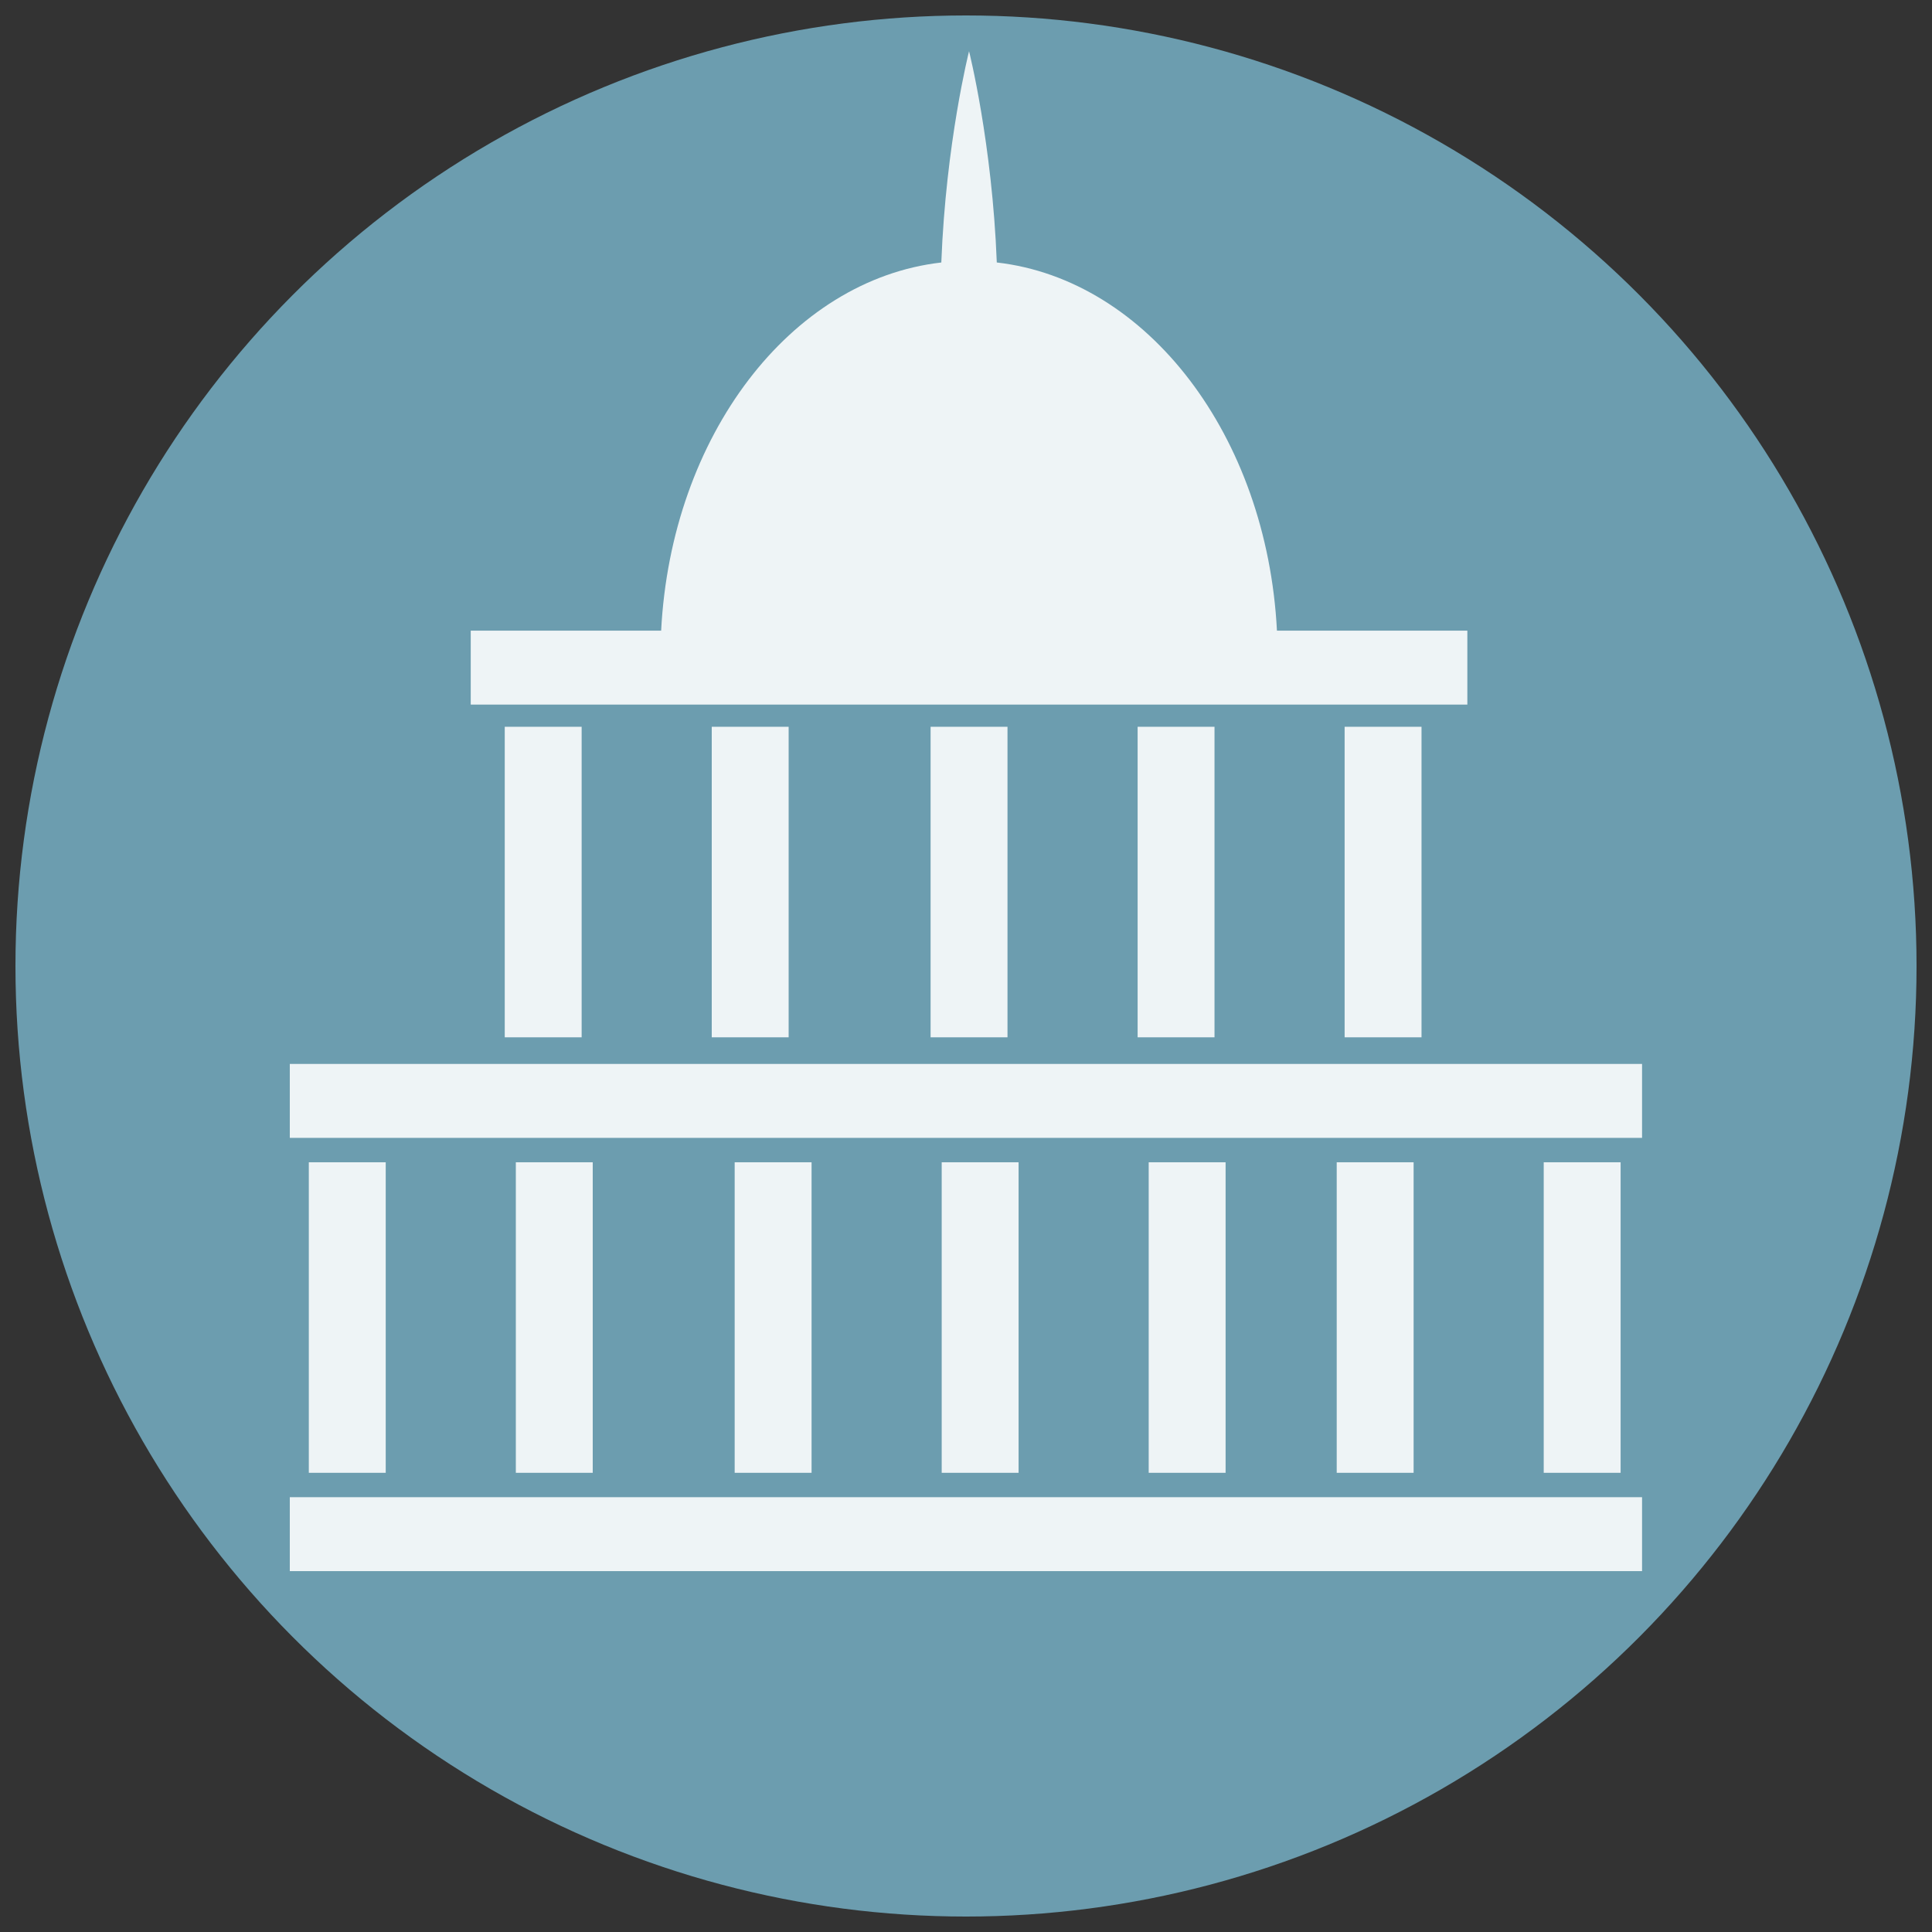
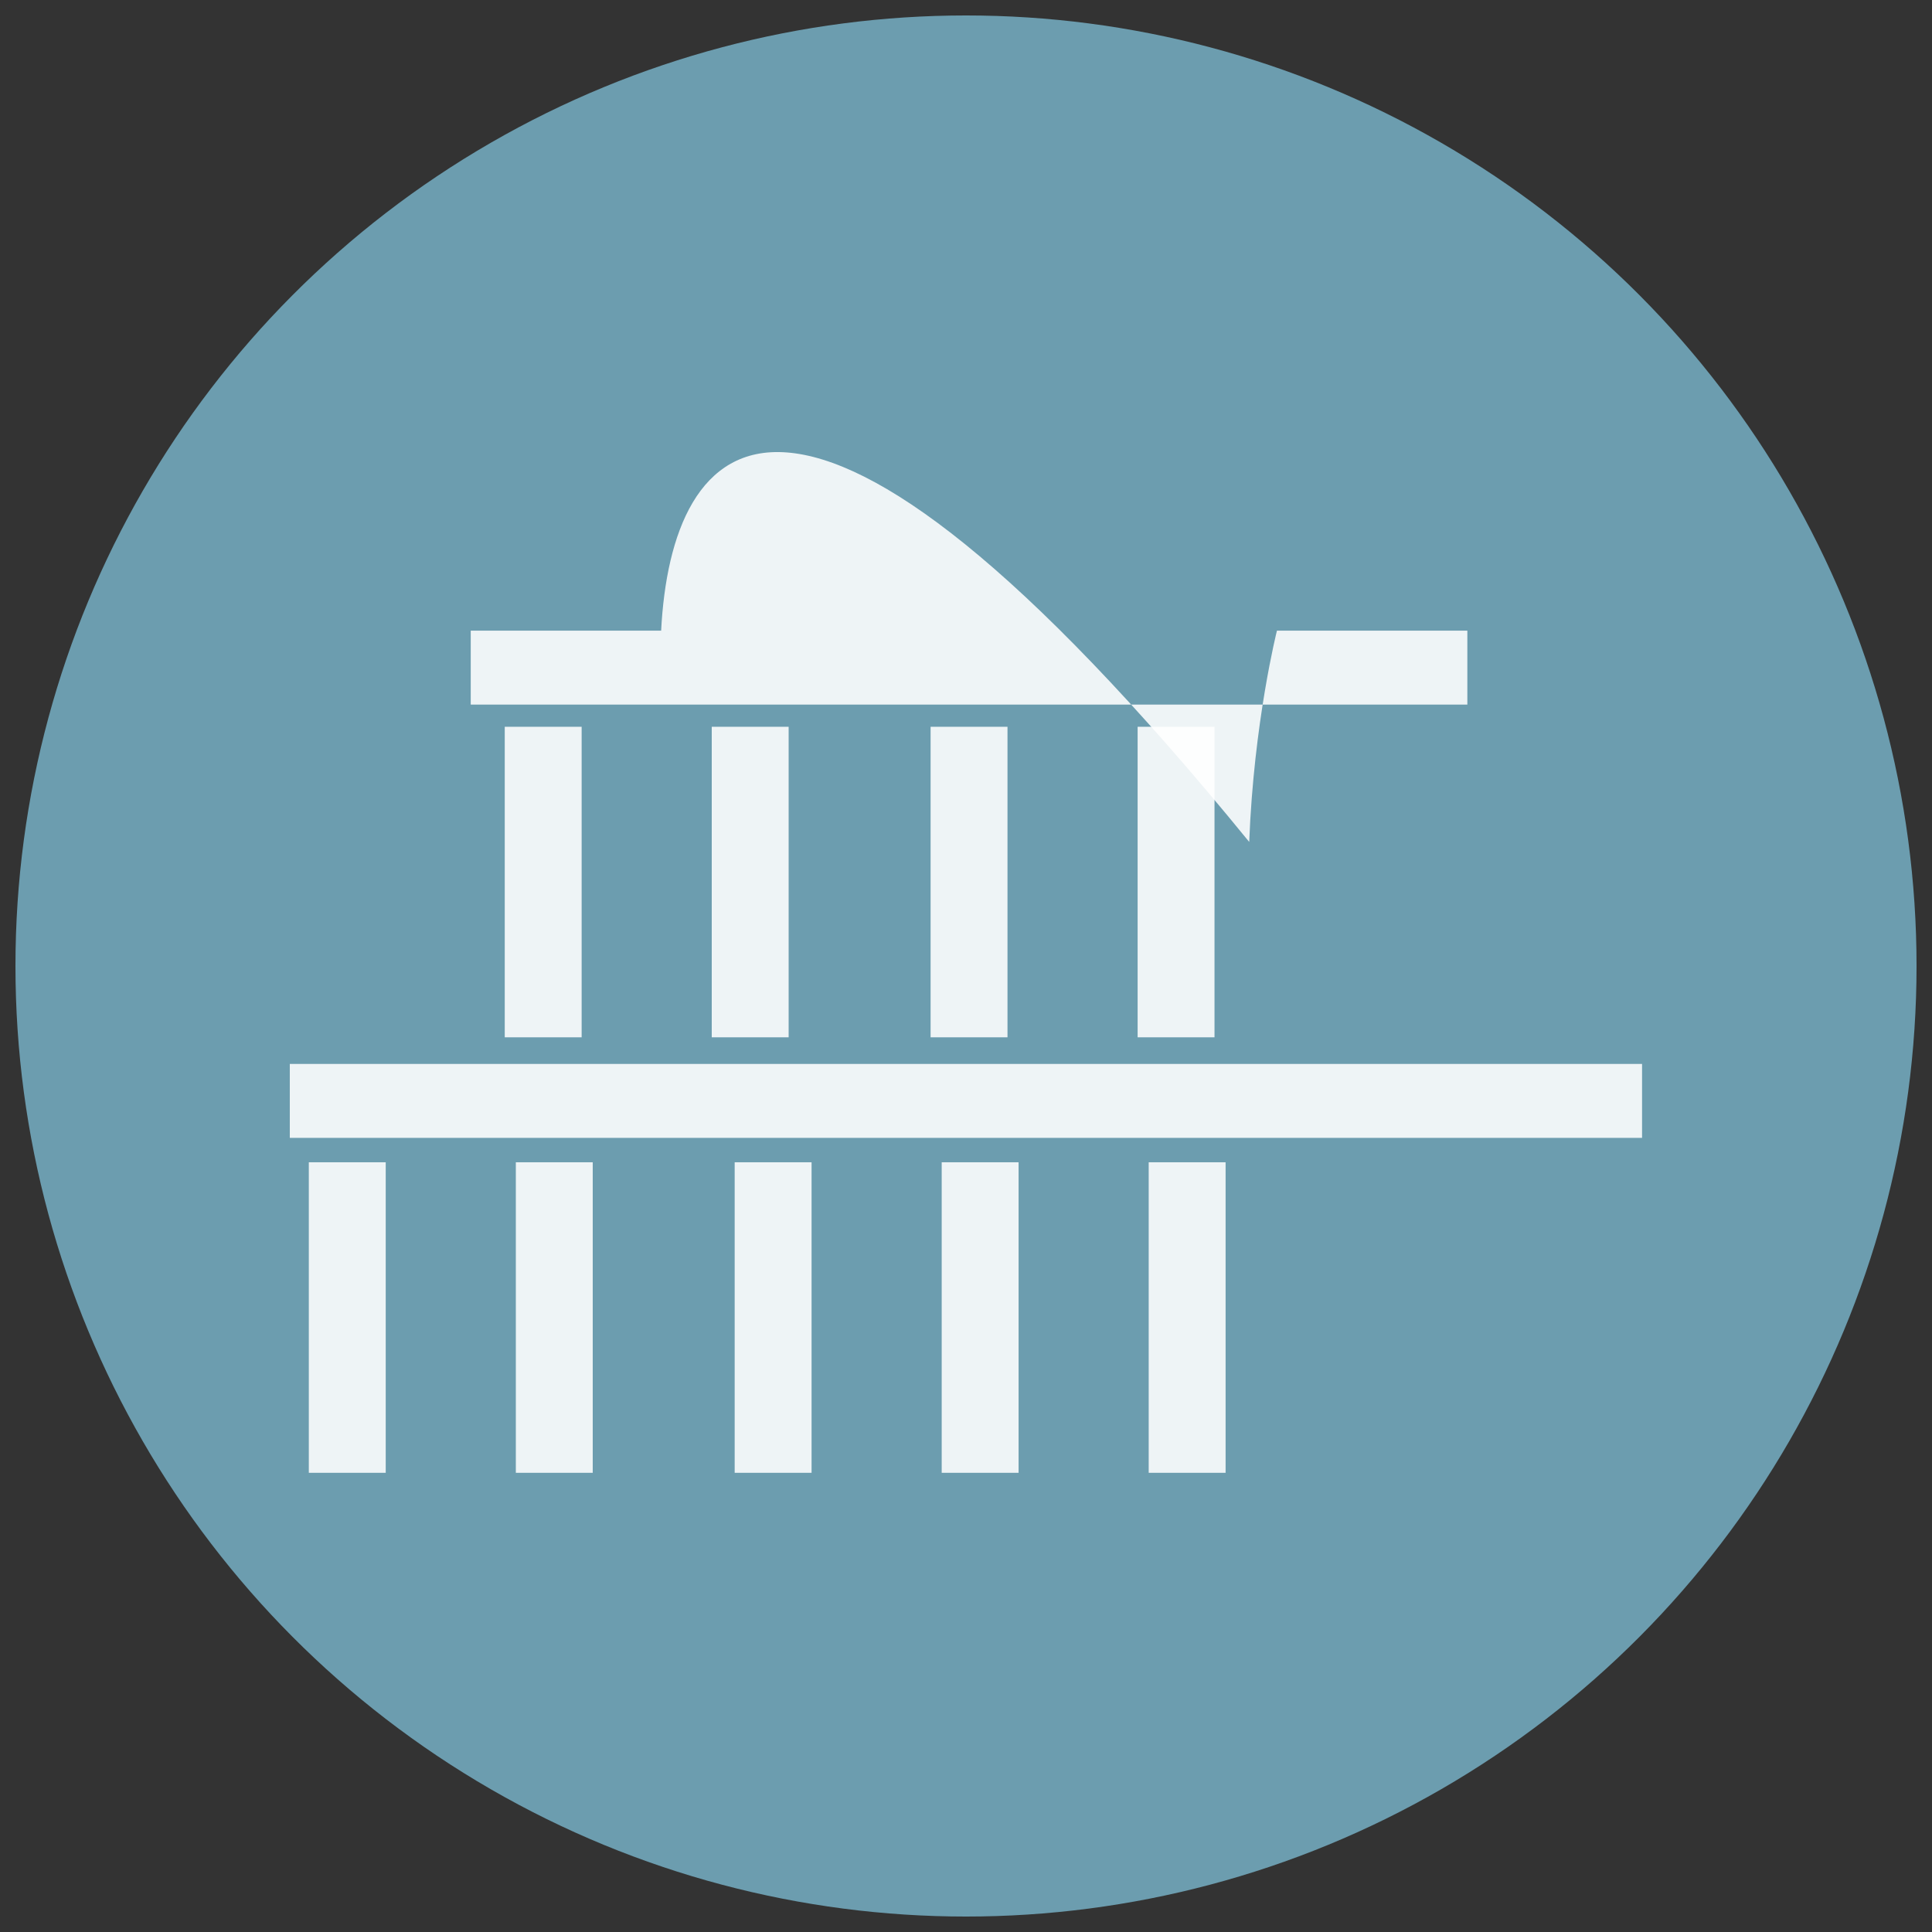
<svg xmlns="http://www.w3.org/2000/svg" xml:space="preserve" style="enable-background:new 0 0 490 490;" viewBox="0 0 490 490" y="0px" x="0px" id="Capa_1" version="1.1">
  <rect x="0" y="0" width="490" height="490" fill="#333333" stroke="none" />
  <defs id="defs39" />
  <circle style="fill:#7bb8cf;fill-opacity:0.791;stroke-width:0.955" cx="245" cy="245" r="241.081" id="circle2" />
  <g id="g6">
</g>
  <g id="g8">
</g>
  <g id="g10">
</g>
  <g id="g12">
</g>
  <g id="g14">
</g>
  <g id="g16">
</g>
  <g id="g18">
</g>
  <g id="g20">
</g>
  <g id="g22">
</g>
  <g id="g24">
</g>
  <g id="g26">
</g>
  <g id="g28">
</g>
  <g id="g30">
</g>
  <g id="g32">
</g>
  <g id="g34">
</g>
  <g style="fill:#ffffff;fill-opacity:0.886" id="g34-3" transform="matrix(3.164,0,0,3.164,52.24,12.991)">
    <g style="fill:#ffffff;fill-opacity:0.886" id="g32-6">
-       <path style="fill:#ffffff;fill-opacity:0.886" id="path2-7" d="M 101.111,46.447 H 85.848 C 85.047,30.839 75.469,18.315 63.391,16.934 63.021,7.337 61.167,0 61.167,0 c 0,0 -1.855,7.338 -2.223,16.935 C 46.864,18.316 37.287,30.84 36.486,46.448 H 21.223 v 5.927 h 79.888 z" />
+       <path style="fill:#ffffff;fill-opacity:0.886" id="path2-7" d="M 101.111,46.447 H 85.848 c 0,0 -1.855,7.338 -2.223,16.935 C 46.864,18.316 37.287,30.84 36.486,46.448 H 21.223 v 5.927 h 79.888 z" />
      <rect style="fill:#ffffff;fill-opacity:0.886" id="rect4" height="24.892" width="6.164" y="54.152" x="23.949" />
      <rect style="fill:#ffffff;fill-opacity:0.886" id="rect6" height="24.892" width="6.164" y="54.152" x="40.542" />
      <rect style="fill:#ffffff;fill-opacity:0.886" id="rect8" height="24.892" width="6.163" y="54.152" x="74.68" />
-       <rect style="fill:#ffffff;fill-opacity:0.886" id="rect10" height="24.892" width="6.164" y="54.152" x="91.273" />
      <rect style="fill:#ffffff;fill-opacity:0.886" id="rect12" height="24.892" width="6.164" y="54.152" x="58.085" />
      <rect style="fill:#ffffff;fill-opacity:0.886" id="rect14" height="24.892" width="6.164" y="89.061" x="8.244" />
      <rect style="fill:#ffffff;fill-opacity:0.886" id="rect16" height="24.892" width="6.164" y="89.061" x="24.838" />
      <rect style="fill:#ffffff;fill-opacity:0.886" id="rect18" height="24.892" width="6.164" y="89.061" x="58.975" />
      <polygon style="fill:#ffffff;fill-opacity:0.886" id="polygon20" points="6.719,81.178 6.719,87.105 115.115,87.105 115.115,81.178 101.111,81.178 21.223,81.178 " />
-       <rect style="fill:#ffffff;fill-opacity:0.886" id="rect22" height="5.926" width="108.396" y="115.908" x="6.719" />
      <rect style="fill:#ffffff;fill-opacity:0.886" id="rect24" height="24.892" width="6.164" y="89.061" x="75.568" />
-       <rect style="fill:#ffffff;fill-opacity:0.886" id="rect26" height="24.892" width="6.164" y="89.061" x="90.639" />
-       <rect style="fill:#ffffff;fill-opacity:0.886" id="rect28" height="24.892" width="6.164" y="89.061" x="107.232" />
      <rect style="fill:#ffffff;fill-opacity:0.886" id="rect30" height="24.892" width="6.164" y="89.061" x="42.38" />
    </g>
  </g>
</svg>